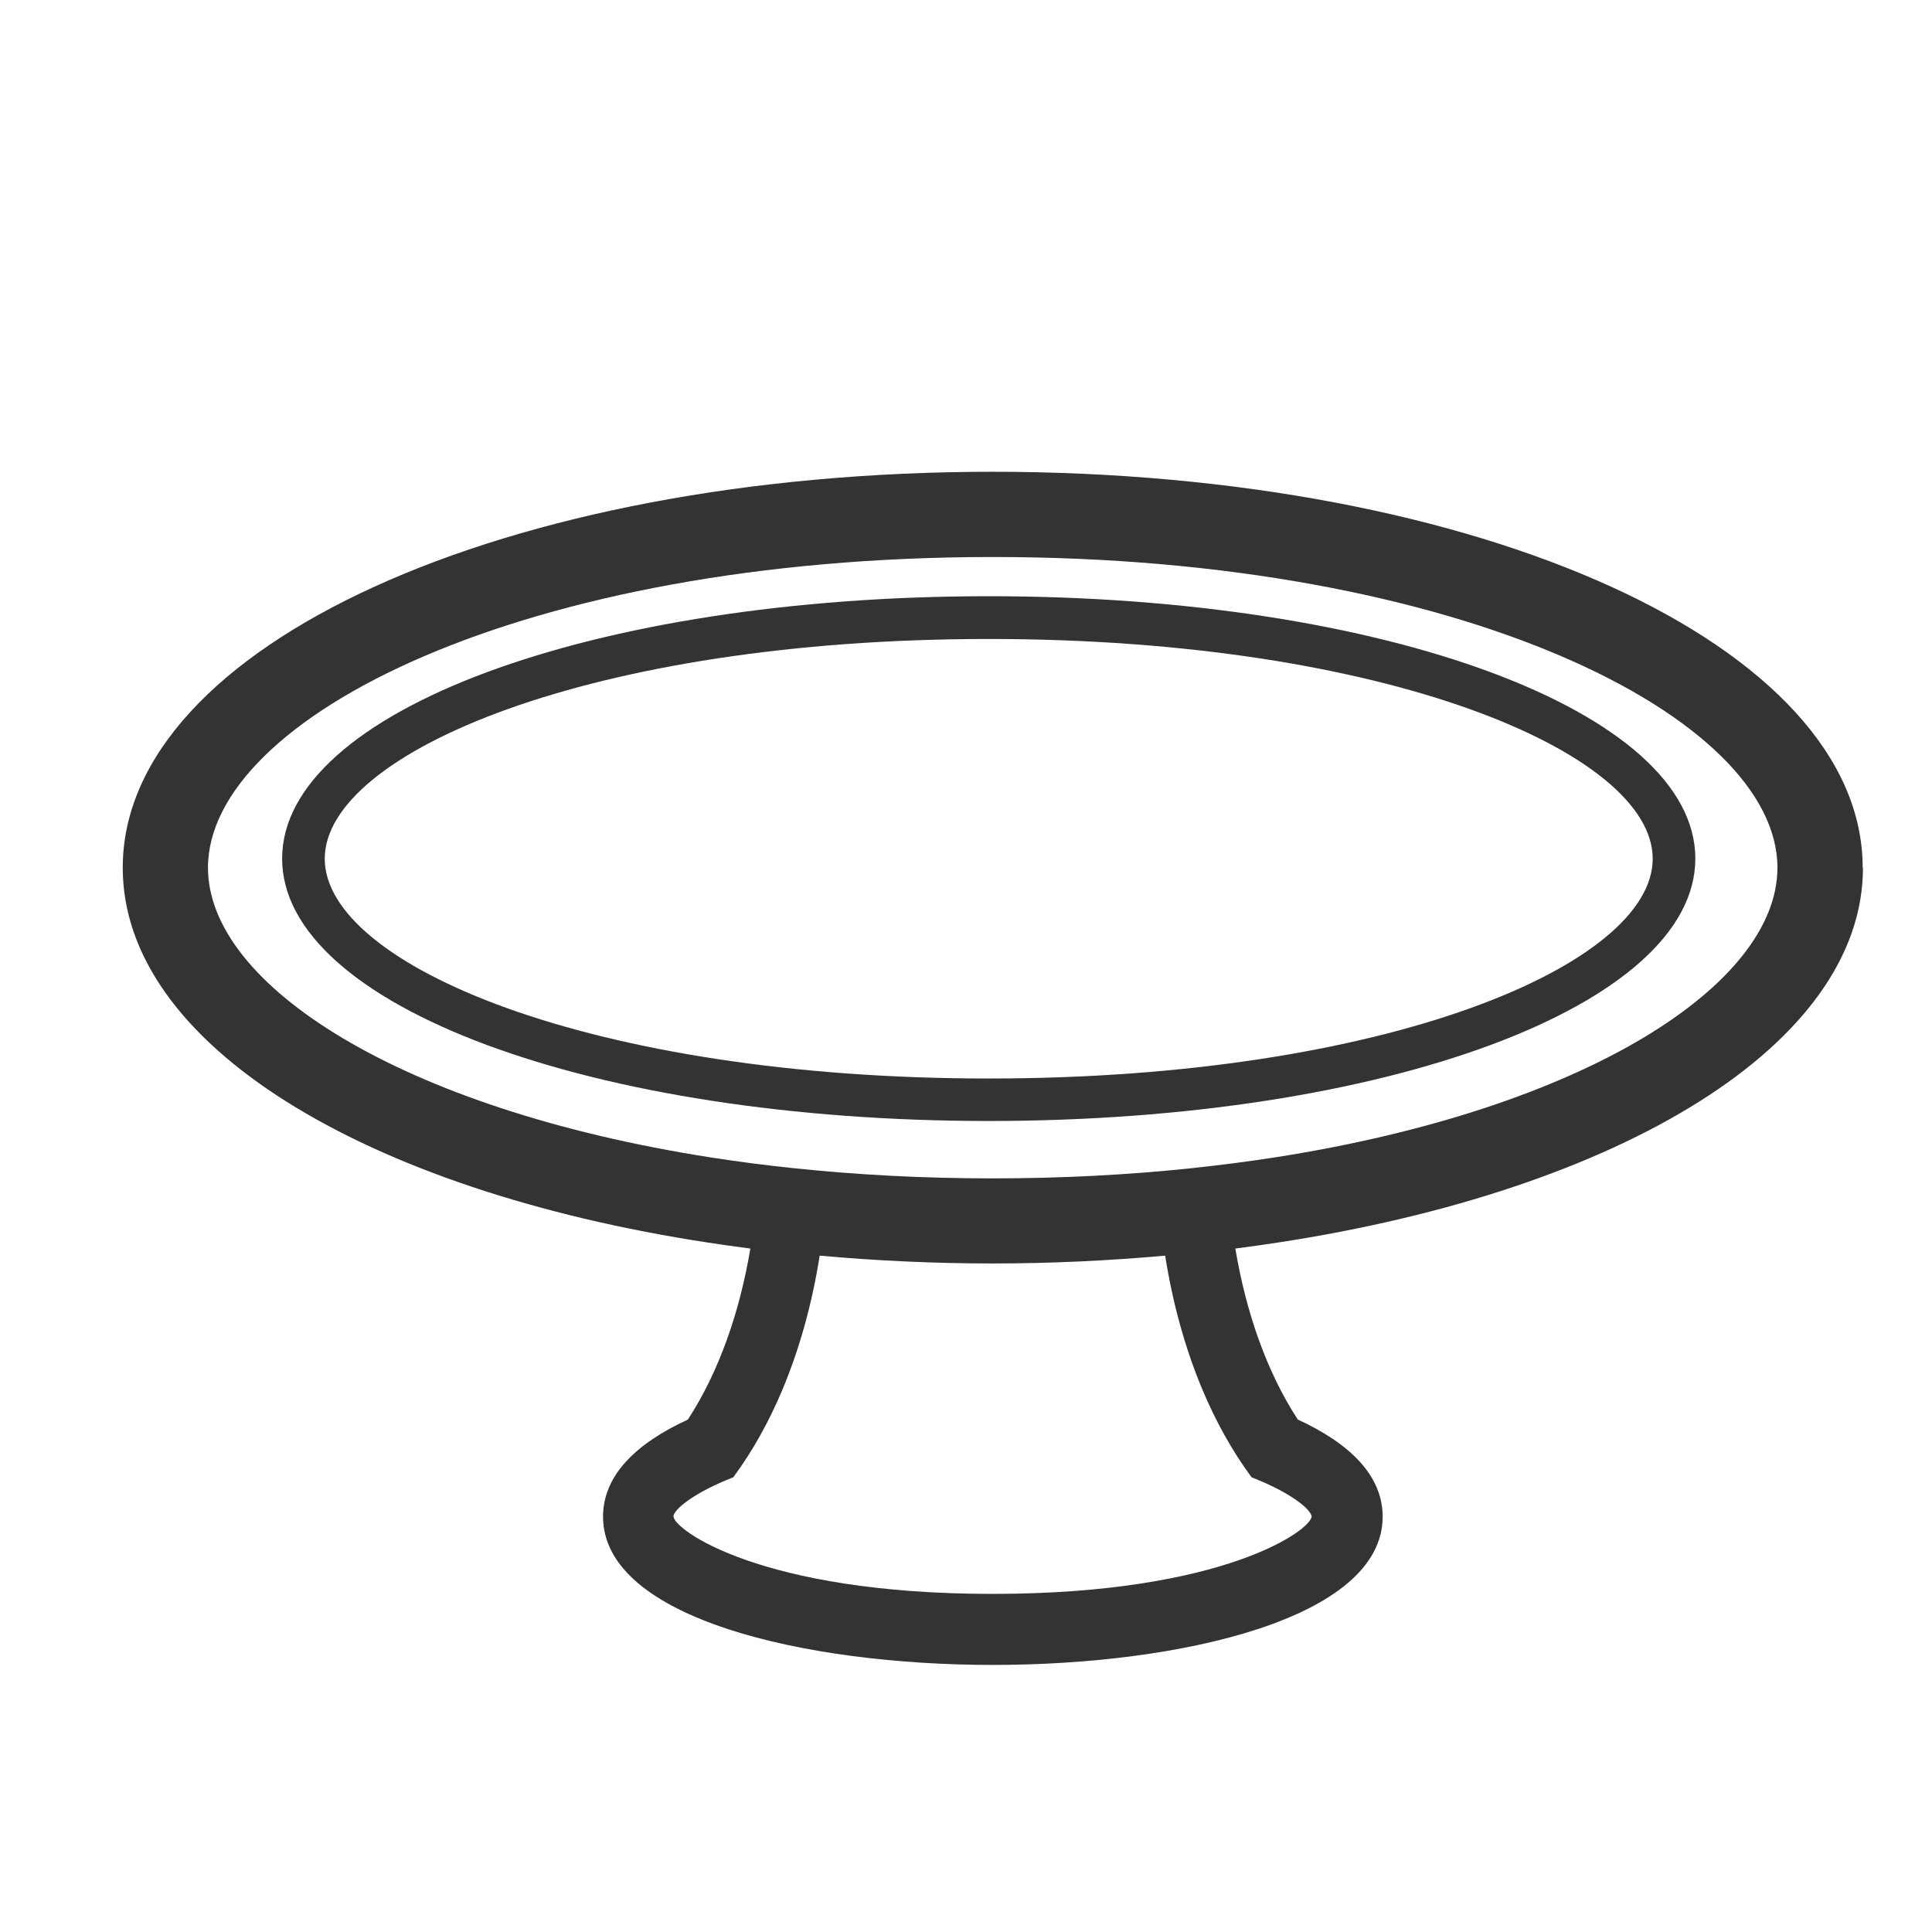
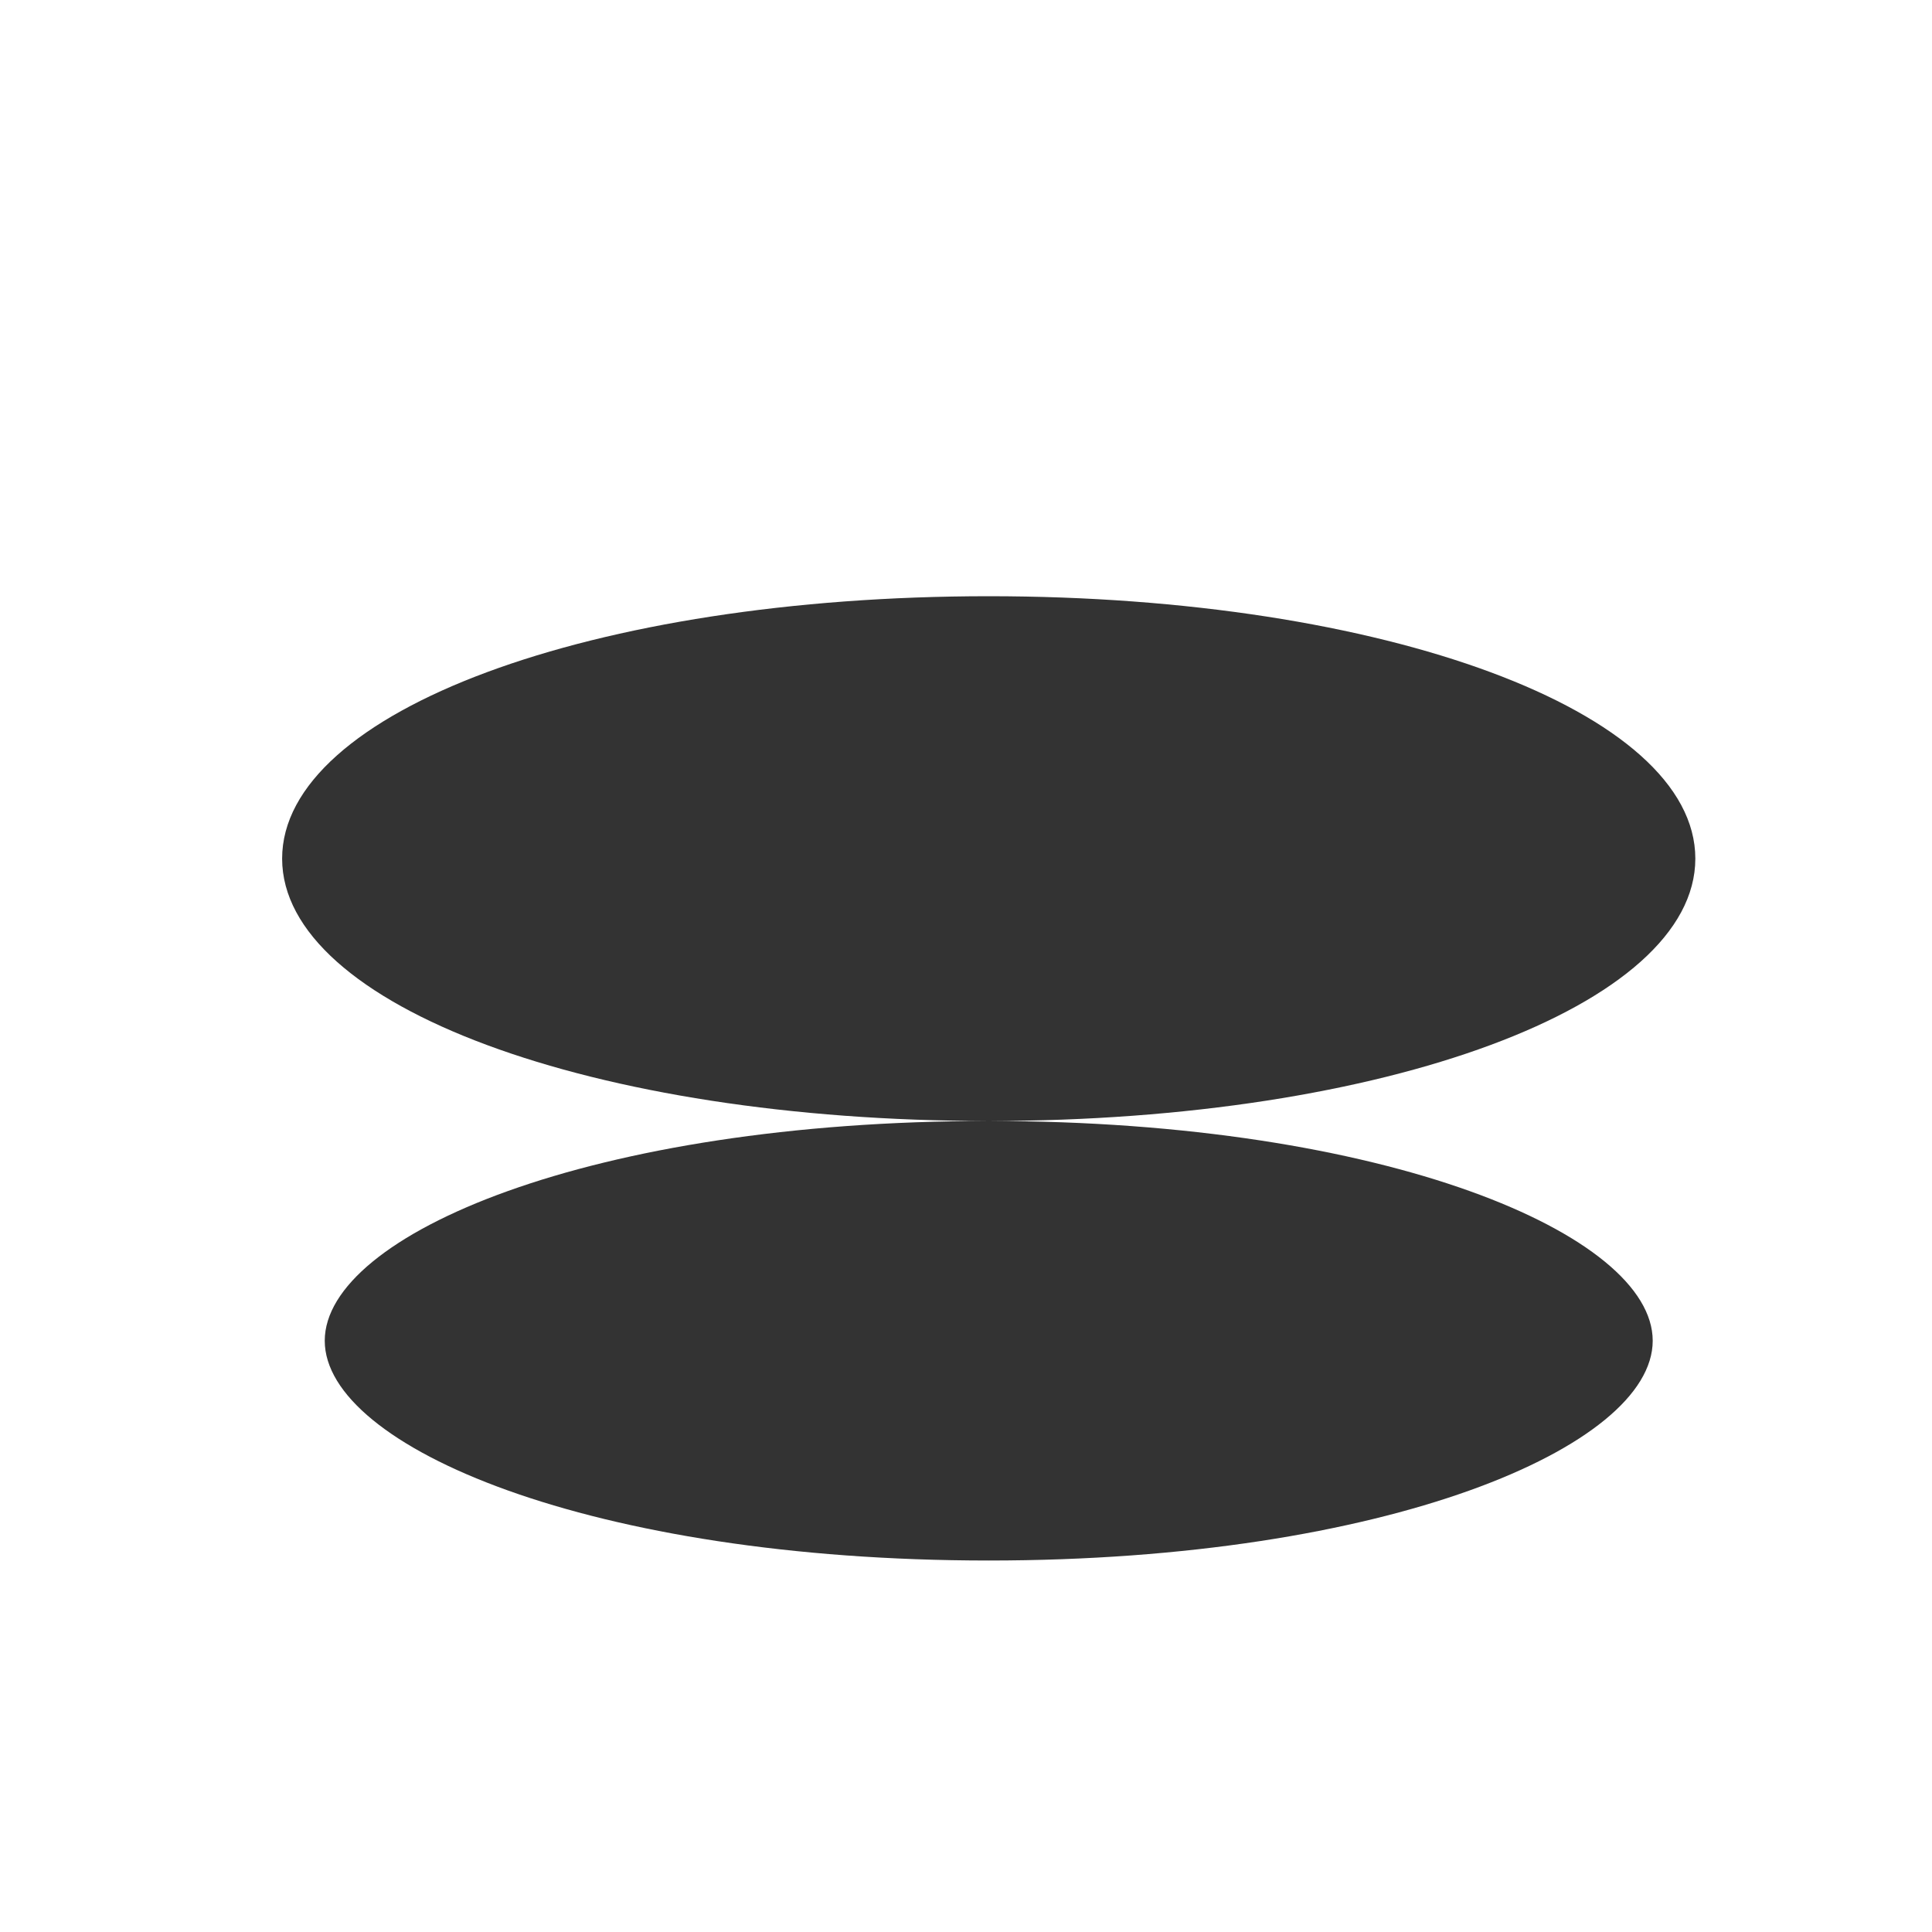
<svg xmlns="http://www.w3.org/2000/svg" id="_レイヤー_2" width="47.98mm" height="47.98mm" viewBox="0 0 136 136">
  <defs>
    <style>.cls-1{fill:none;}.cls-2{fill:#333;}</style>
  </defs>
  <g id="_レイヤー_2-2">
    <g>
      <g>
-         <path class="cls-2" d="M131.12,61.08c0-15.63-26.9-27.87-61.24-27.87S8.64,45.46,8.64,61.08c0,12.42,16.99,22.69,41.2,26.39,.98,.15,1.97,.29,2.98,.42-.75,4.48-2.21,8.68-4.4,12.04-3.64,1.67-5.97,3.93-5.97,6.83,0,7.17,14.22,10.44,27.44,10.44s27.44-3.27,27.44-10.44c0-2.9-2.33-5.16-5.97-6.83-2.19-3.35-3.65-7.55-4.4-12.04,1-.13,2-.27,2.98-.42,24.2-3.7,41.2-13.97,41.2-26.39Zm-116.48,0c0-10.56,22.2-21.87,55.24-21.87s55.24,11.31,55.24,21.87c0,8.27-13.6,16.99-35.36,20.39-1.92,.3-3.9,.55-5.94,.77-4.39,.46-9.04,.71-13.94,.71s-9.55-.25-13.94-.71c-2.04-.21-4.02-.47-5.94-.77-21.76-3.4-35.36-12.12-35.36-20.39Zm77.67,45.55s.02,.08,.02,.11c0,.93-6.12,5.46-22.46,5.46s-22.46-4.54-22.46-5.46c0-.03,0-.07,.02-.11,.18-.49,1.48-1.58,4.19-2.64,1.37-1.85,2.53-3.95,3.48-6.22,1.21-2.9,2.08-6.08,2.6-9.38,3.92,.35,7.98,.55,12.16,.55s8.24-.2,12.16-.55c.52,3.3,1.39,6.48,2.6,9.38,.95,2.27,2.11,4.36,3.48,6.22,2.71,1.06,4.01,2.15,4.19,2.64Z" />
-         <path class="cls-2" d="M69.6,78.91c-27.89,0-49.74-8.11-49.74-18.47s21.85-18.47,49.74-18.47,49.74,8.11,49.74,18.47-21.85,18.47-49.74,18.47Zm0-33.93c-27.96,0-46.74,8-46.74,15.47s18.78,15.47,46.74,15.47,46.74-8,46.74-15.47-18.78-15.47-46.74-15.47Z" />
+         <path class="cls-2" d="M69.6,78.91c-27.89,0-49.74-8.11-49.74-18.47s21.85-18.47,49.74-18.47,49.74,8.11,49.74,18.47-21.85,18.47-49.74,18.47Zc-27.96,0-46.74,8-46.74,15.47s18.78,15.47,46.74,15.47,46.74-8,46.74-15.47-18.78-15.47-46.74-15.47Z" />
      </g>
-       <rect class="cls-1" width="136" height="136" />
    </g>
  </g>
</svg>